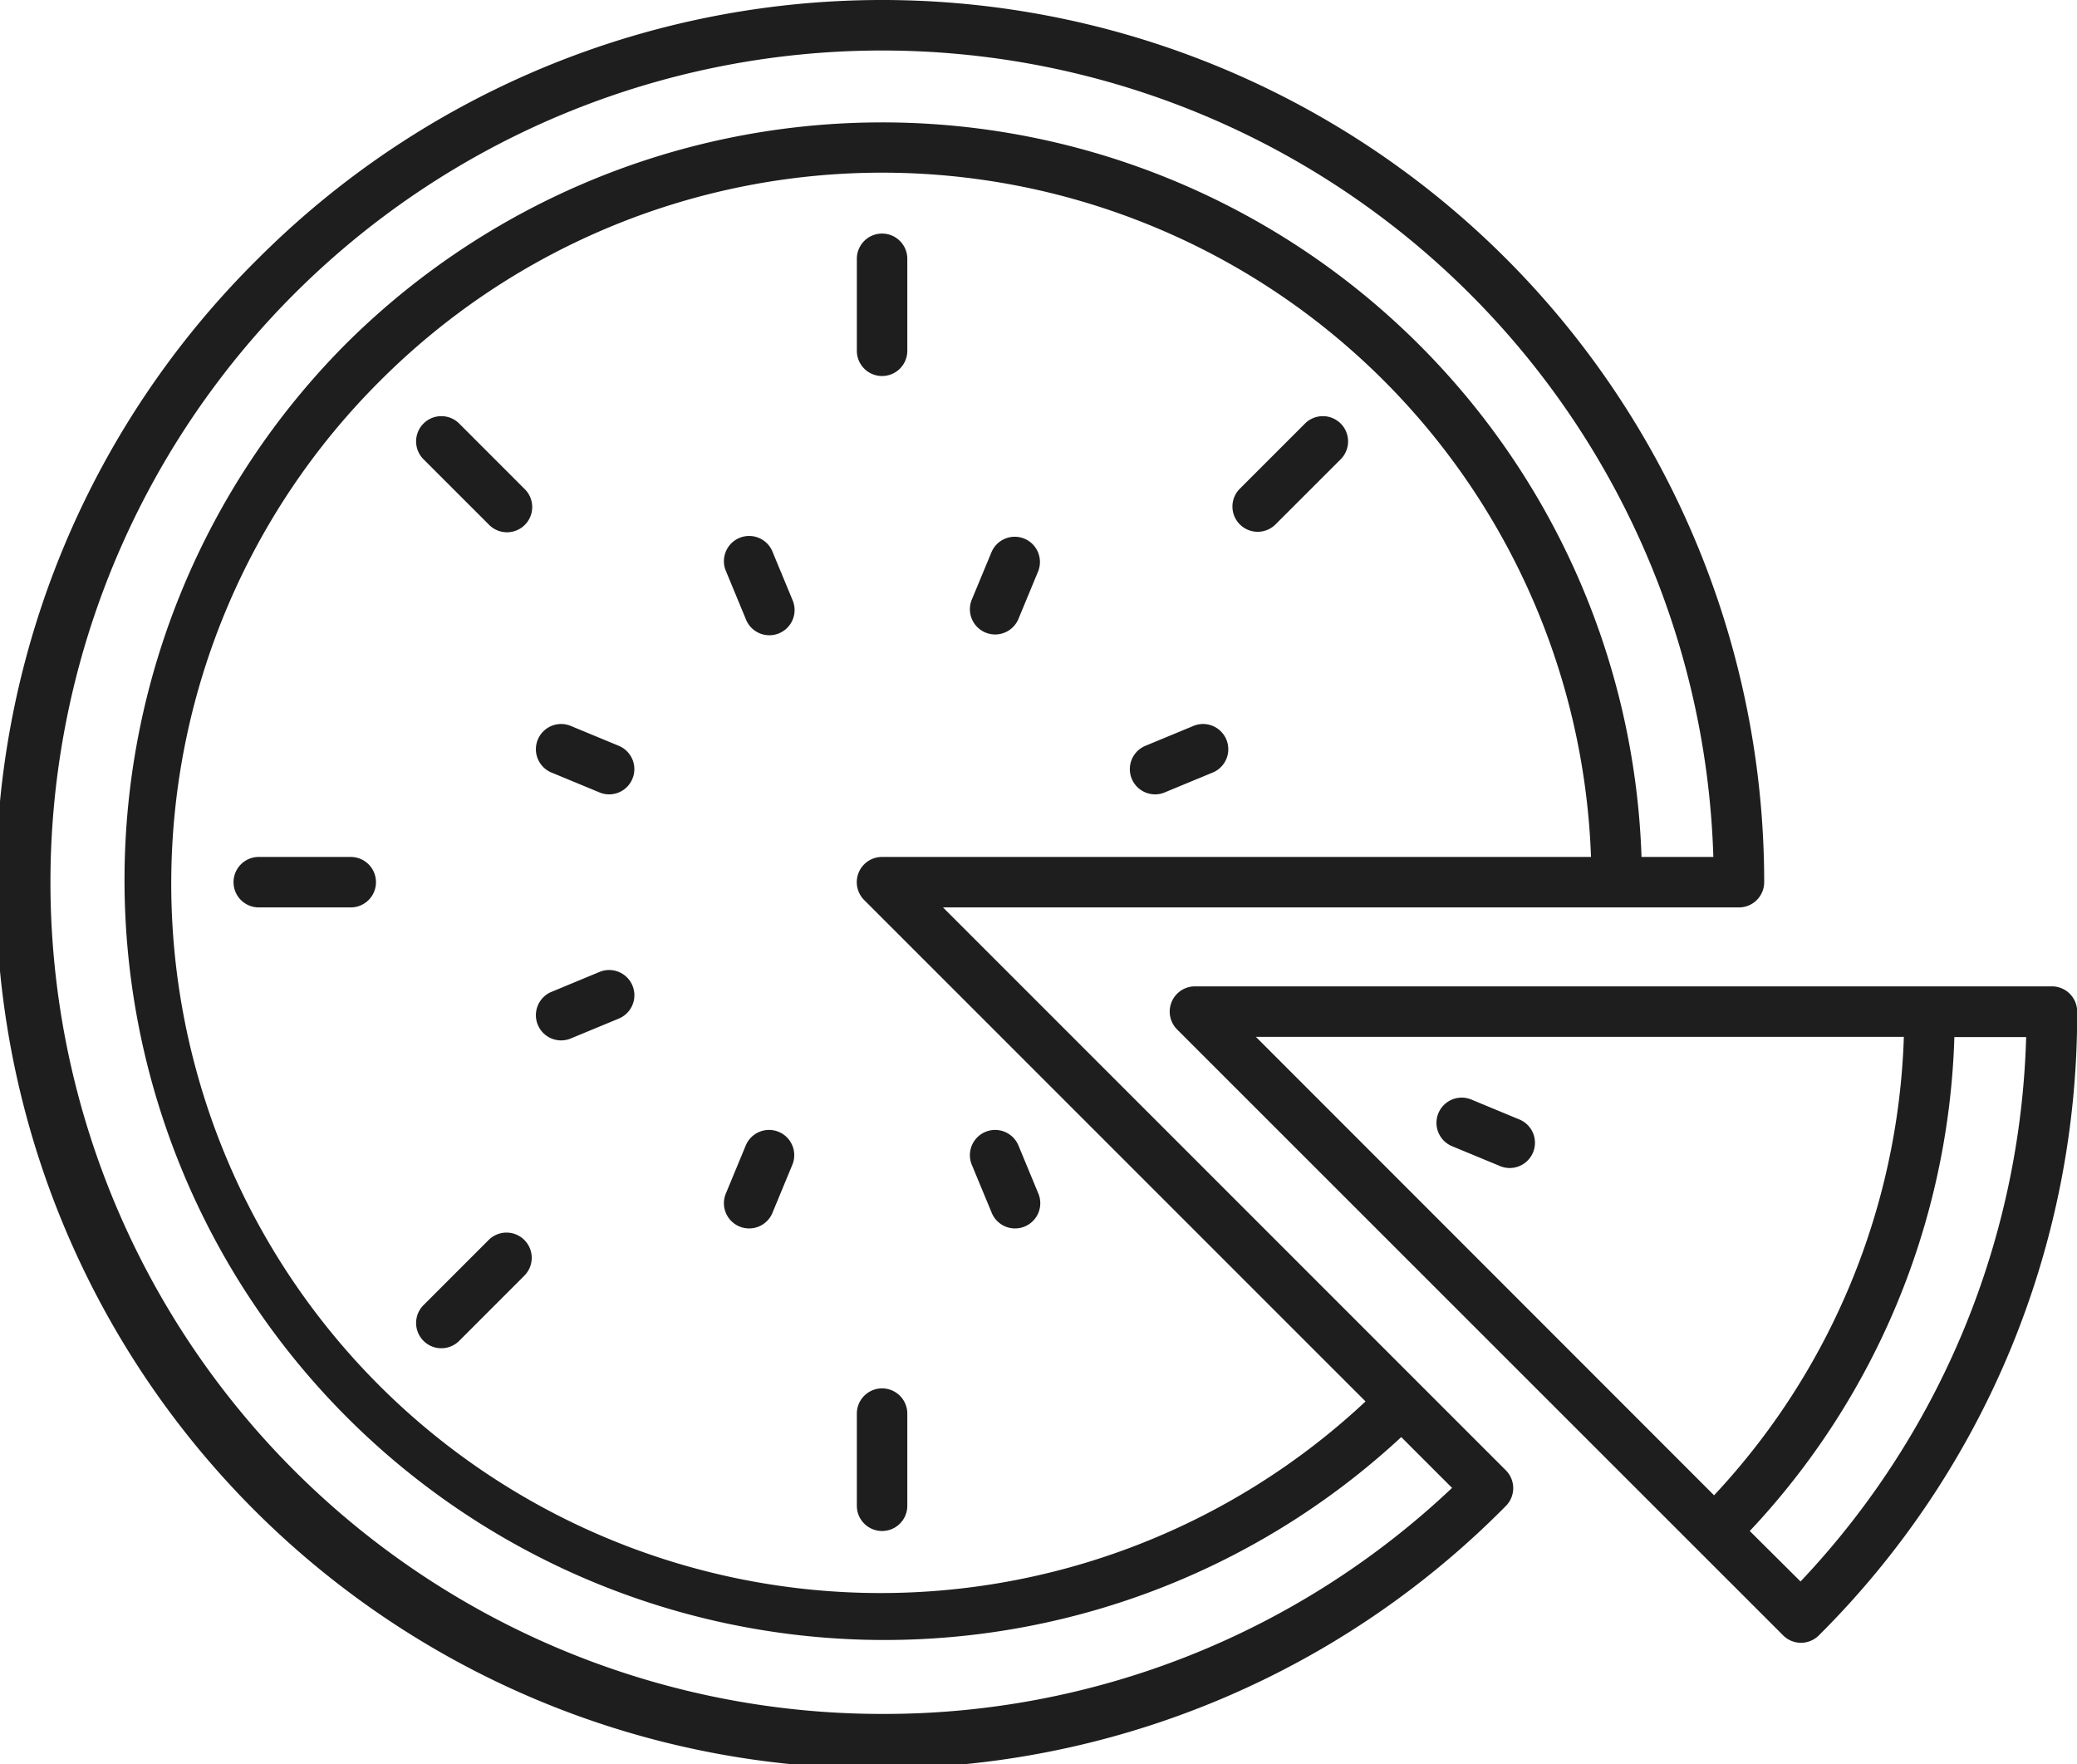
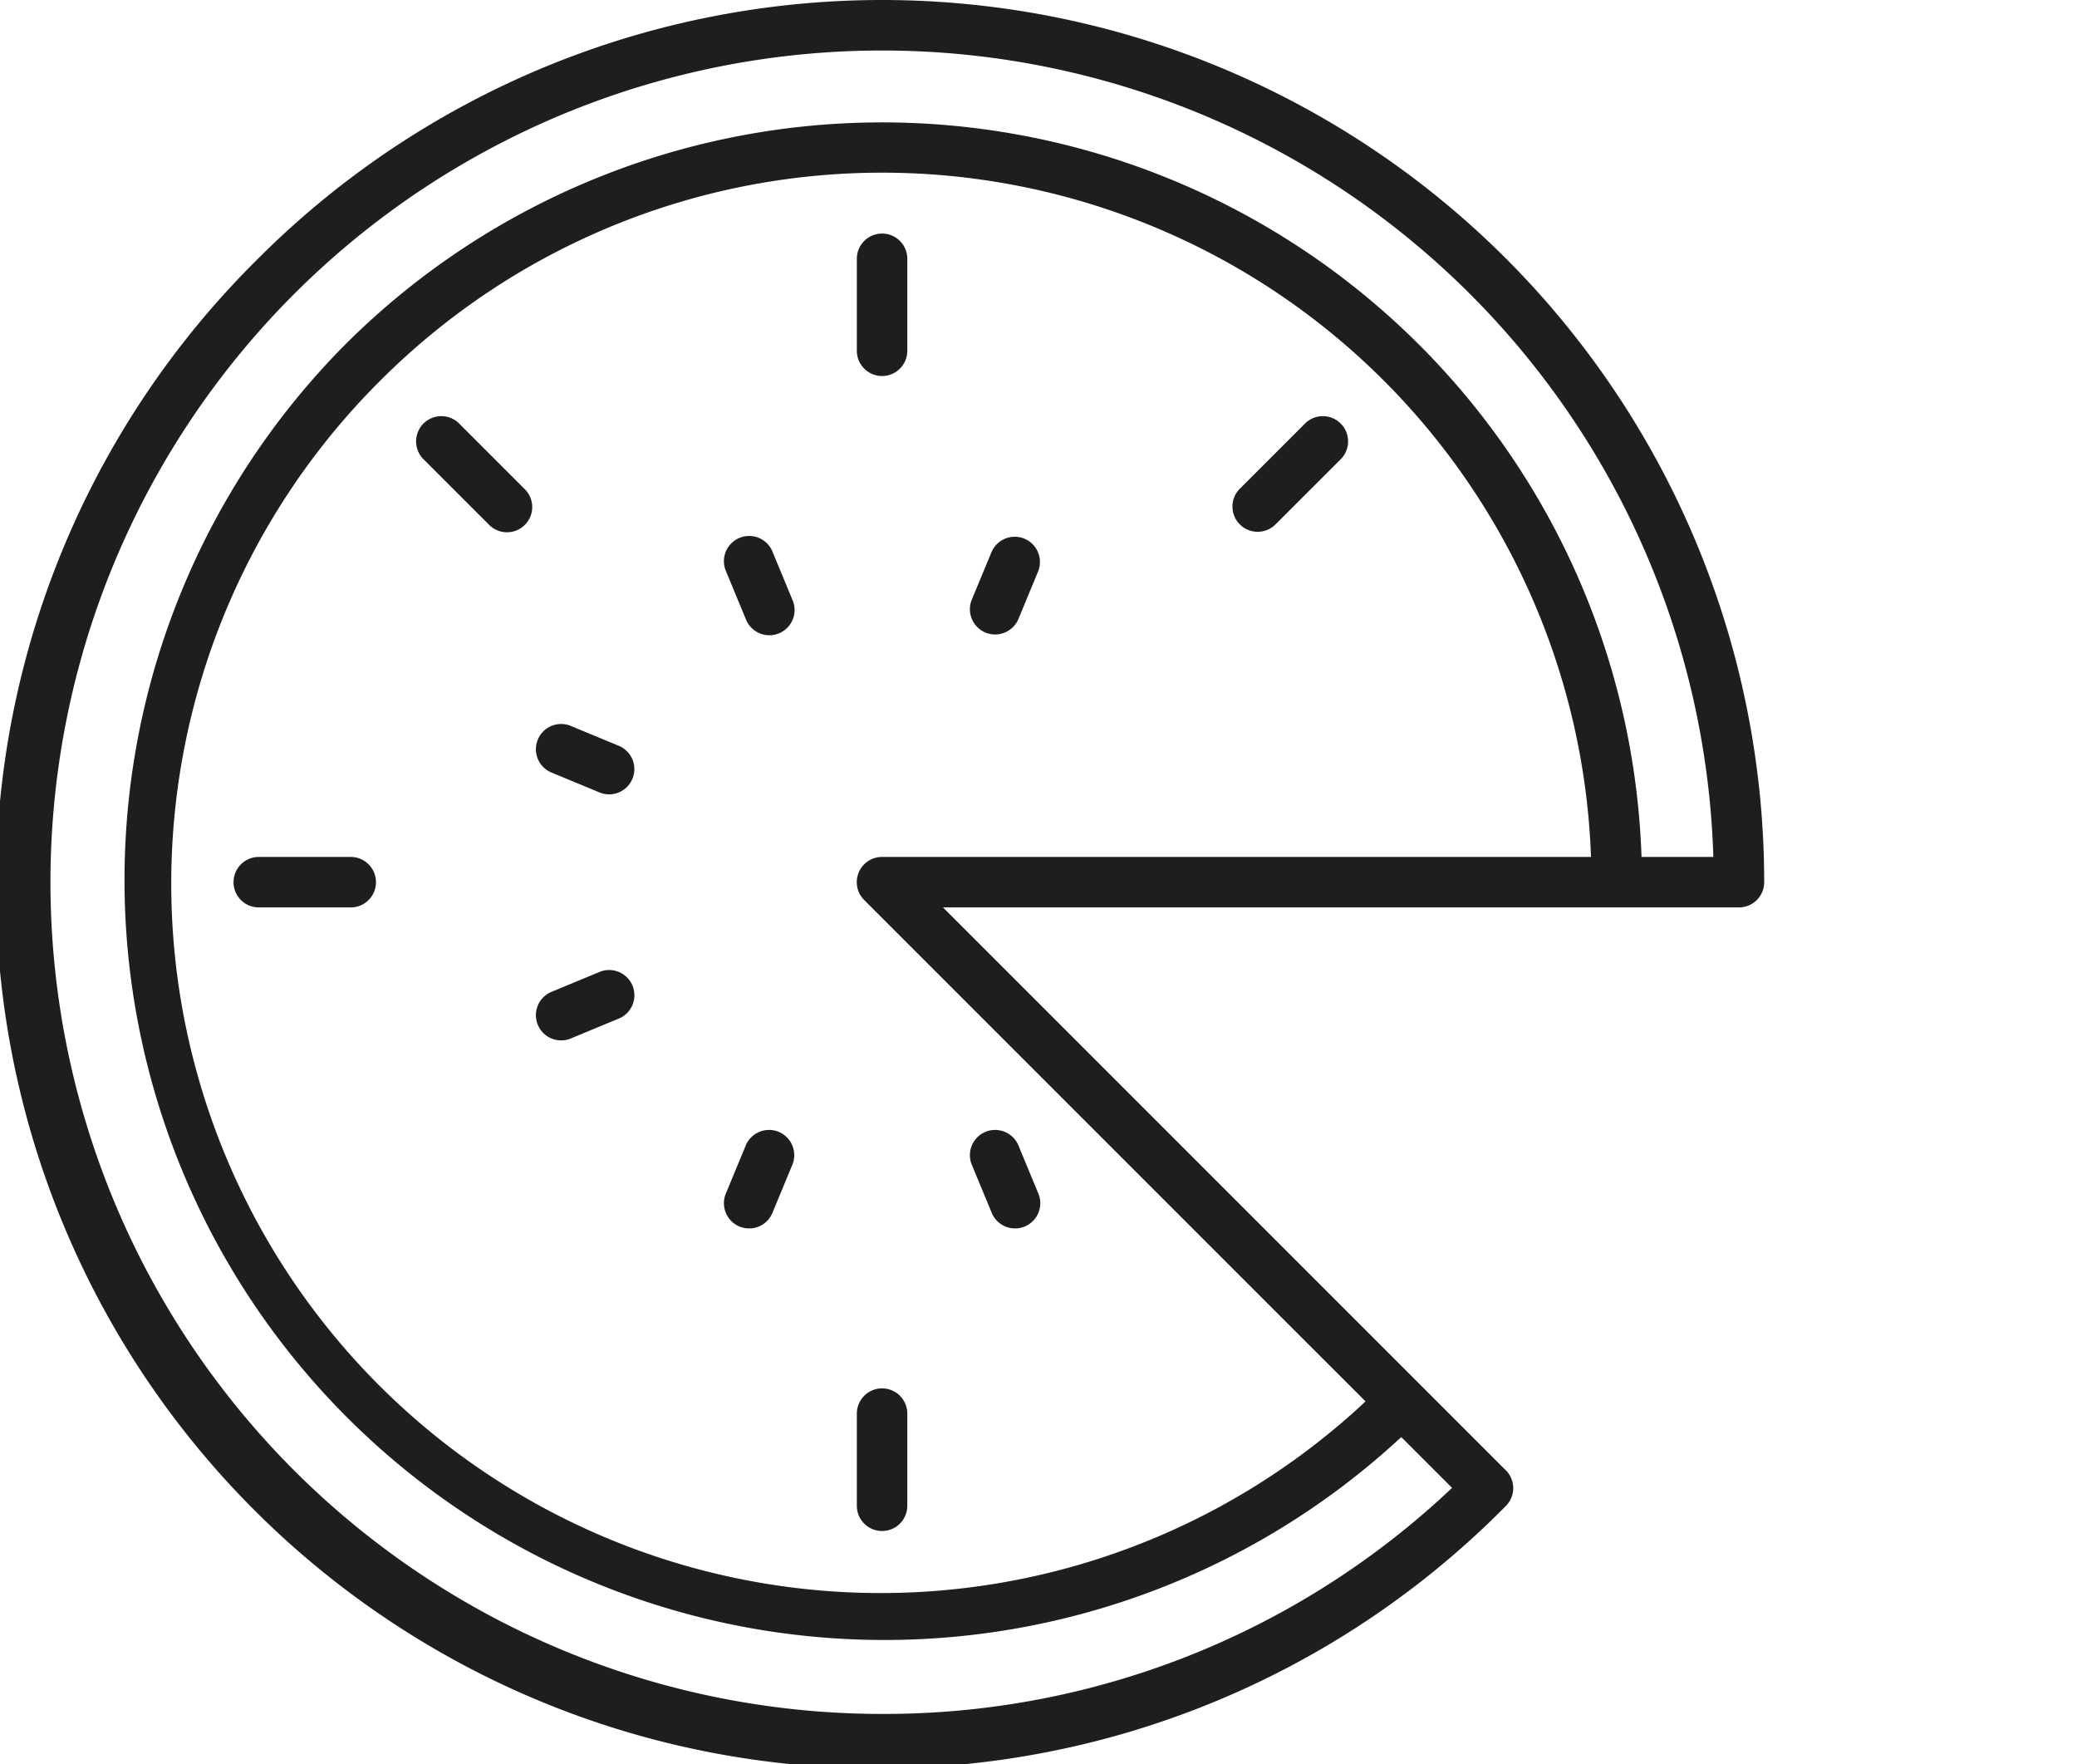
<svg xmlns="http://www.w3.org/2000/svg" viewBox="0 0 493.87 419.49">
  <defs>
    <style>.cls-1{fill:#1e1e1e;}</style>
  </defs>
  <g id="Vrstva_2" data-name="Vrstva 2">
    <g id="Vrstva_1-2" data-name="Vrstva 1">
      <path class="cls-1" d="M109.19,100.7a6,6,0,1,0-8.49,8.49l15.46,15.45a6,6,0,1,0,8.48-8.48Z" />
-       <path class="cls-1" d="M116.16,294.84,100.7,310.3a6,6,0,0,0,8.49,8.49l15.45-15.46a6,6,0,1,0-8.48-8.49Z" />
      <path class="cls-1" d="M310.3,100.7l-15.46,15.46a6,6,0,1,0,8.49,8.48l15.46-15.45a6,6,0,1,0-8.49-8.49Z" />
      <path class="cls-1" d="M83.4,203.74H61.53a6,6,0,1,0,0,12H83.4a6,6,0,0,0,0-12Z" />
      <path class="cls-1" d="M203.74,358a6,6,0,1,0,12,0V336.09a6,6,0,1,0-12,0Z" />
      <path class="cls-1" d="M209.74,55.53a6,6,0,0,0-6,6V83.4a6,6,0,0,0,12,0V61.53A6,6,0,0,0,209.74,55.53Z" />
      <path class="cls-1" d="M142.55,231.08l-11.23,4.66a6,6,0,1,0,4.59,11.08l11.23-4.65a6,6,0,1,0-4.59-11.09Z" />
-       <path class="cls-1" d="M283.58,172.67l-11.23,4.65a6,6,0,0,0,2.3,11.54,5.82,5.82,0,0,0,2.29-.46l11.23-4.65a6,6,0,1,0-4.59-11.08Z" />
      <path class="cls-1" d="M235.74,288.17a6,6,0,1,0,11.08-4.59l-4.65-11.23a6,6,0,0,0-11.09,4.59Z" />
      <path class="cls-1" d="M183.75,131.32a6,6,0,1,0-11.08,4.59l4.65,11.23a6,6,0,1,0,11.08-4.59Z" />
      <path class="cls-1" d="M185.16,269.1a6,6,0,0,0-7.84,3.25l-4.65,11.23a6,6,0,1,0,11.08,4.59l4.65-11.23A6,6,0,0,0,185.16,269.1Z" />
      <path class="cls-1" d="M243.58,128.07a6,6,0,0,0-7.84,3.25l-4.66,11.23a6,6,0,0,0,11.09,4.59l4.65-11.23A6,6,0,0,0,243.58,128.07Z" />
      <path class="cls-1" d="M147.14,177.32l-11.23-4.65a6,6,0,1,0-4.59,11.08l11.23,4.65a5.82,5.82,0,0,0,2.29.46,6,6,0,0,0,2.3-11.54Z" />
      <path class="cls-1" d="M224.23,215.74H413.49a6,6,0,0,0,6-6A209.75,209.75,0,0,0,61.43,61.43,209.75,209.75,0,1,0,358.06,358.05a6,6,0,0,0,0-8.48Zm111.86-12H209.74A6,6,0,0,0,205.5,214l89.34,89.34,15.46,15.46,14.4,14.39A168.68,168.68,0,0,1,90.46,90.46,168.68,168.68,0,0,1,378.31,203.74H336.09ZM209.74,407.49A197.74,197.74,0,0,1,69.92,69.92,197.75,197.75,0,0,1,407.4,203.74H390.32A180.68,180.68,0,0,0,82,82,180.68,180.68,0,0,0,333.19,341.67l12.08,12.08A196.38,196.38,0,0,1,209.74,407.49Z" />
-       <path class="cls-1" d="M487.87,234.51H284.13a6,6,0,0,0-4.24,10.24L424,388.82a6,6,0,0,0,8.48,0,208.34,208.34,0,0,0,61.43-148.31A6,6,0,0,0,487.87,234.51ZM428.13,376,416.06,364a179.26,179.26,0,0,0,48.65-117.44h17.07A196.24,196.24,0,0,1,428.13,376ZM452.7,246.51a167.35,167.35,0,0,1-45.13,109L298.62,246.51Z" />
-       <path class="cls-1" d="M361.09,266.08l-11.23-4.66a6,6,0,0,0-4.59,11.09l11.23,4.65a6,6,0,1,0,4.59-11.08Z" />
    </g>
  </g>
</svg>